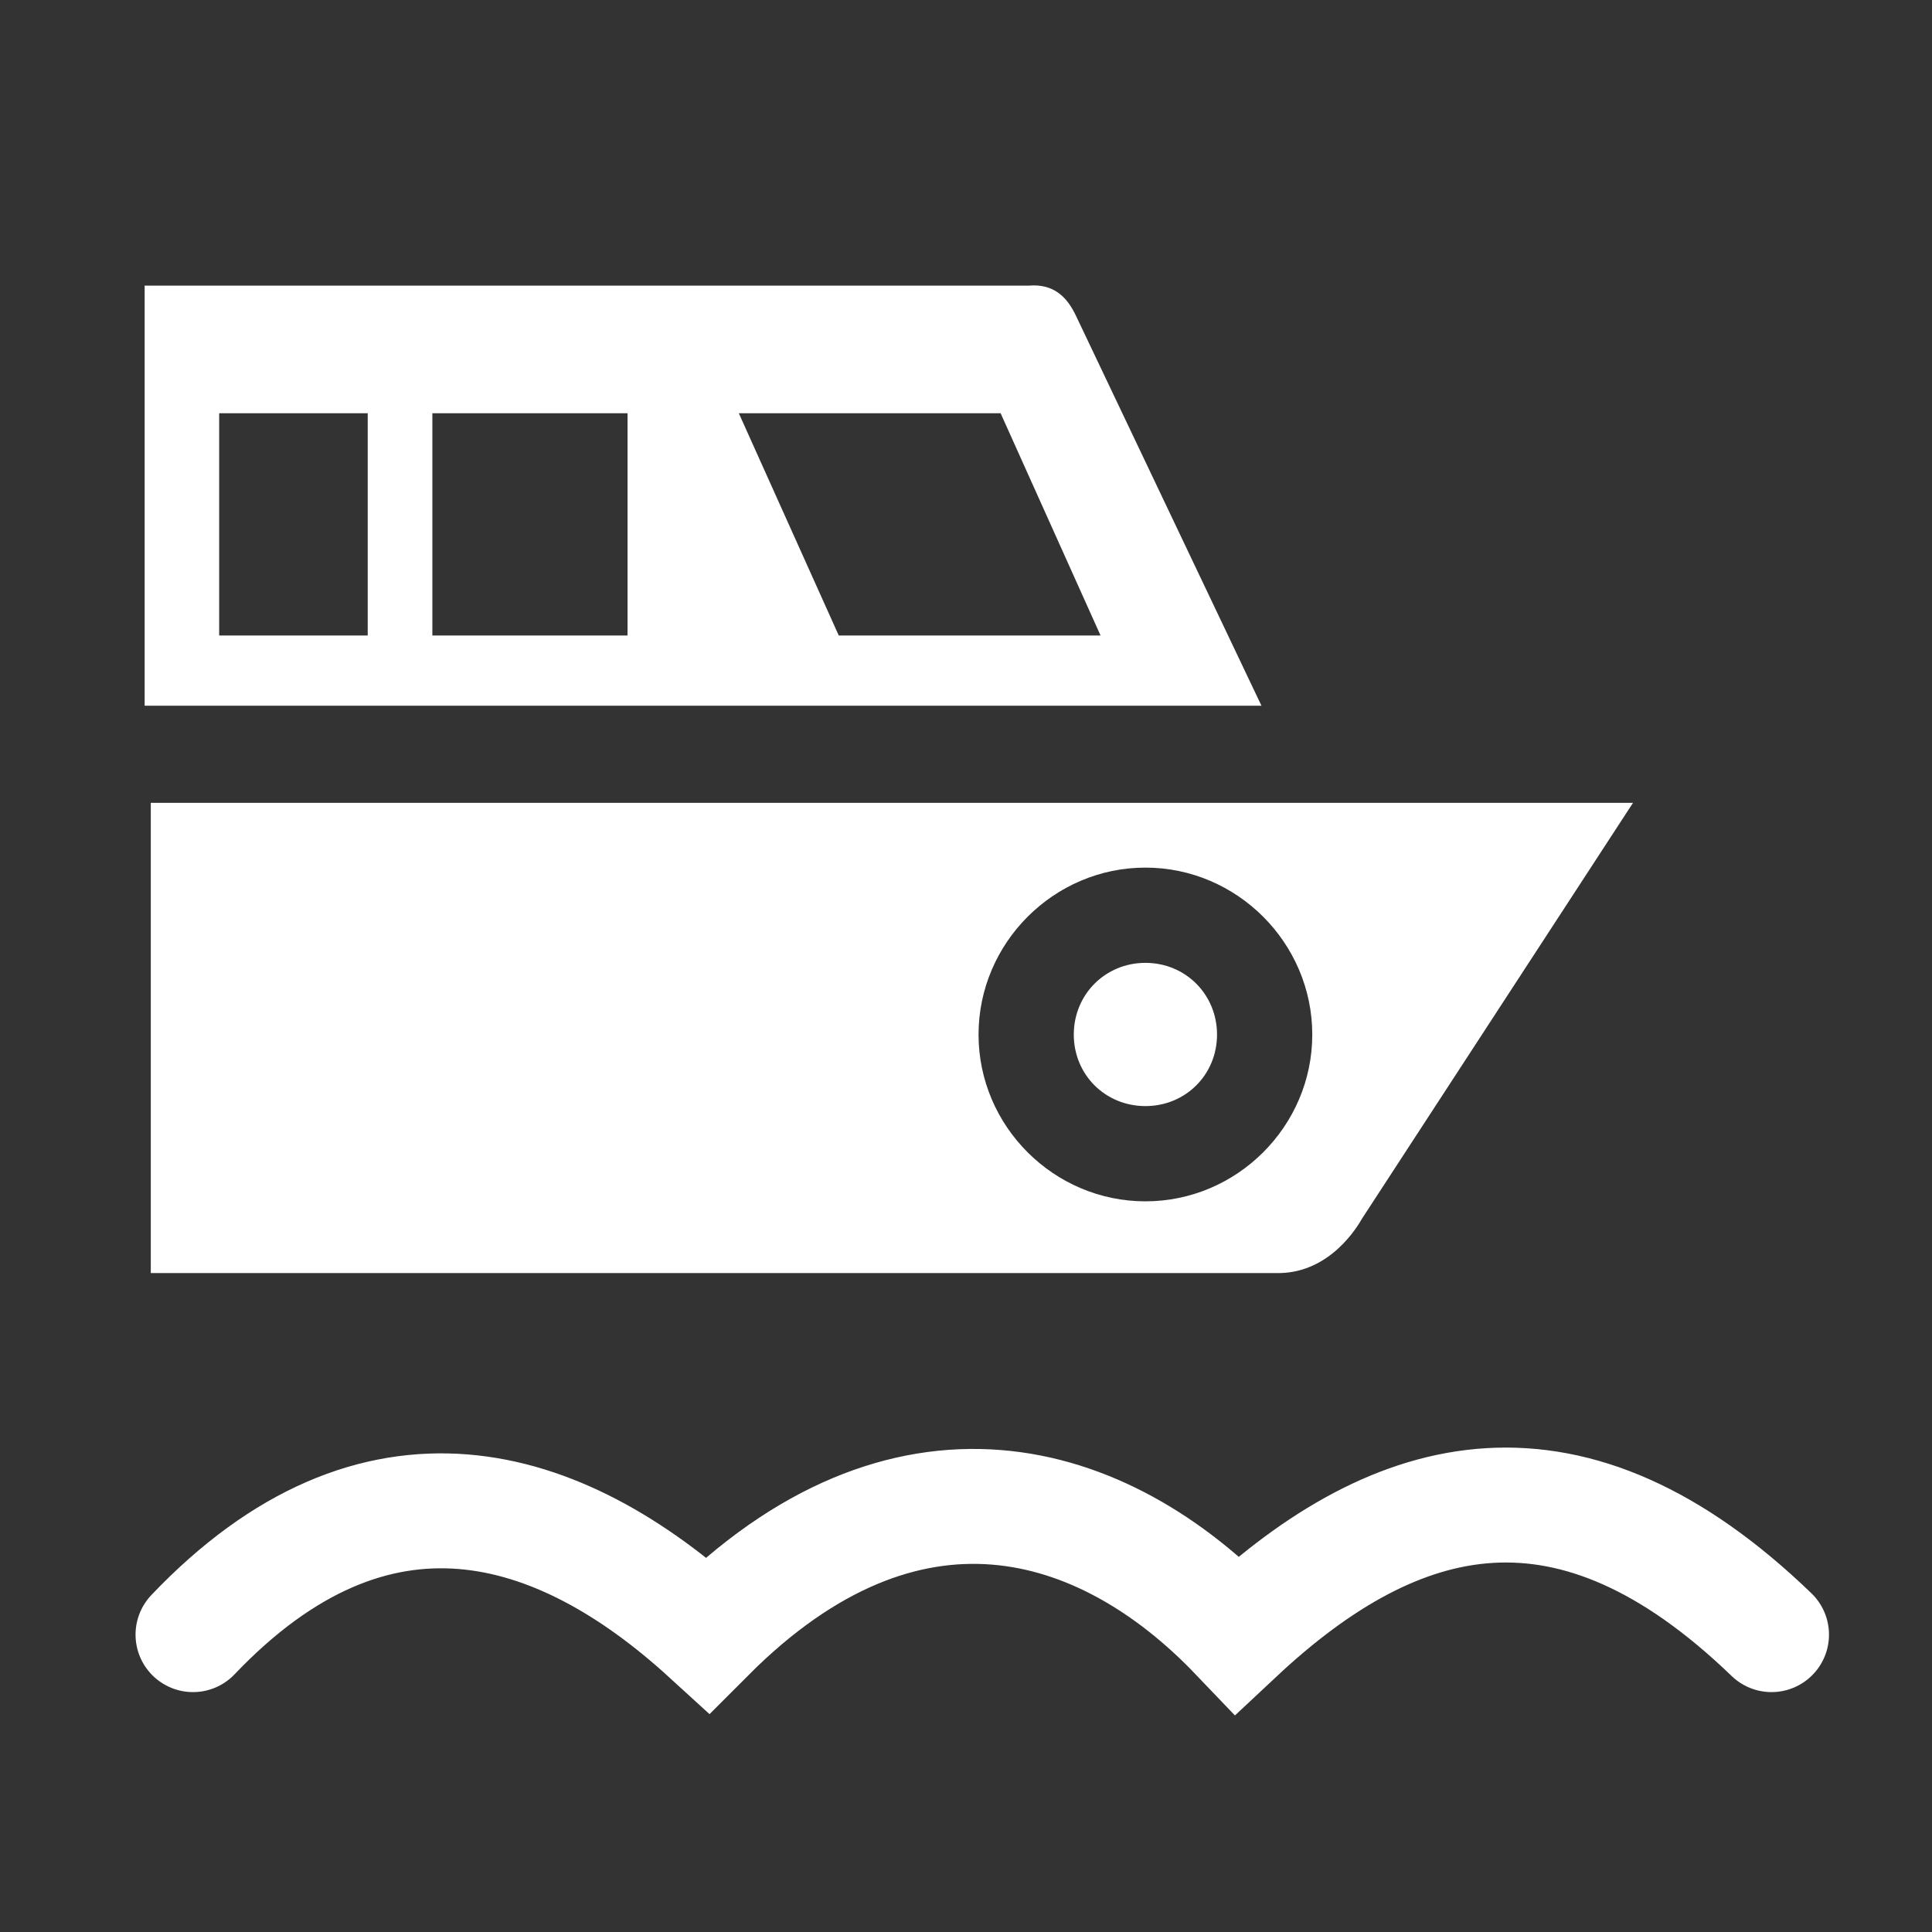
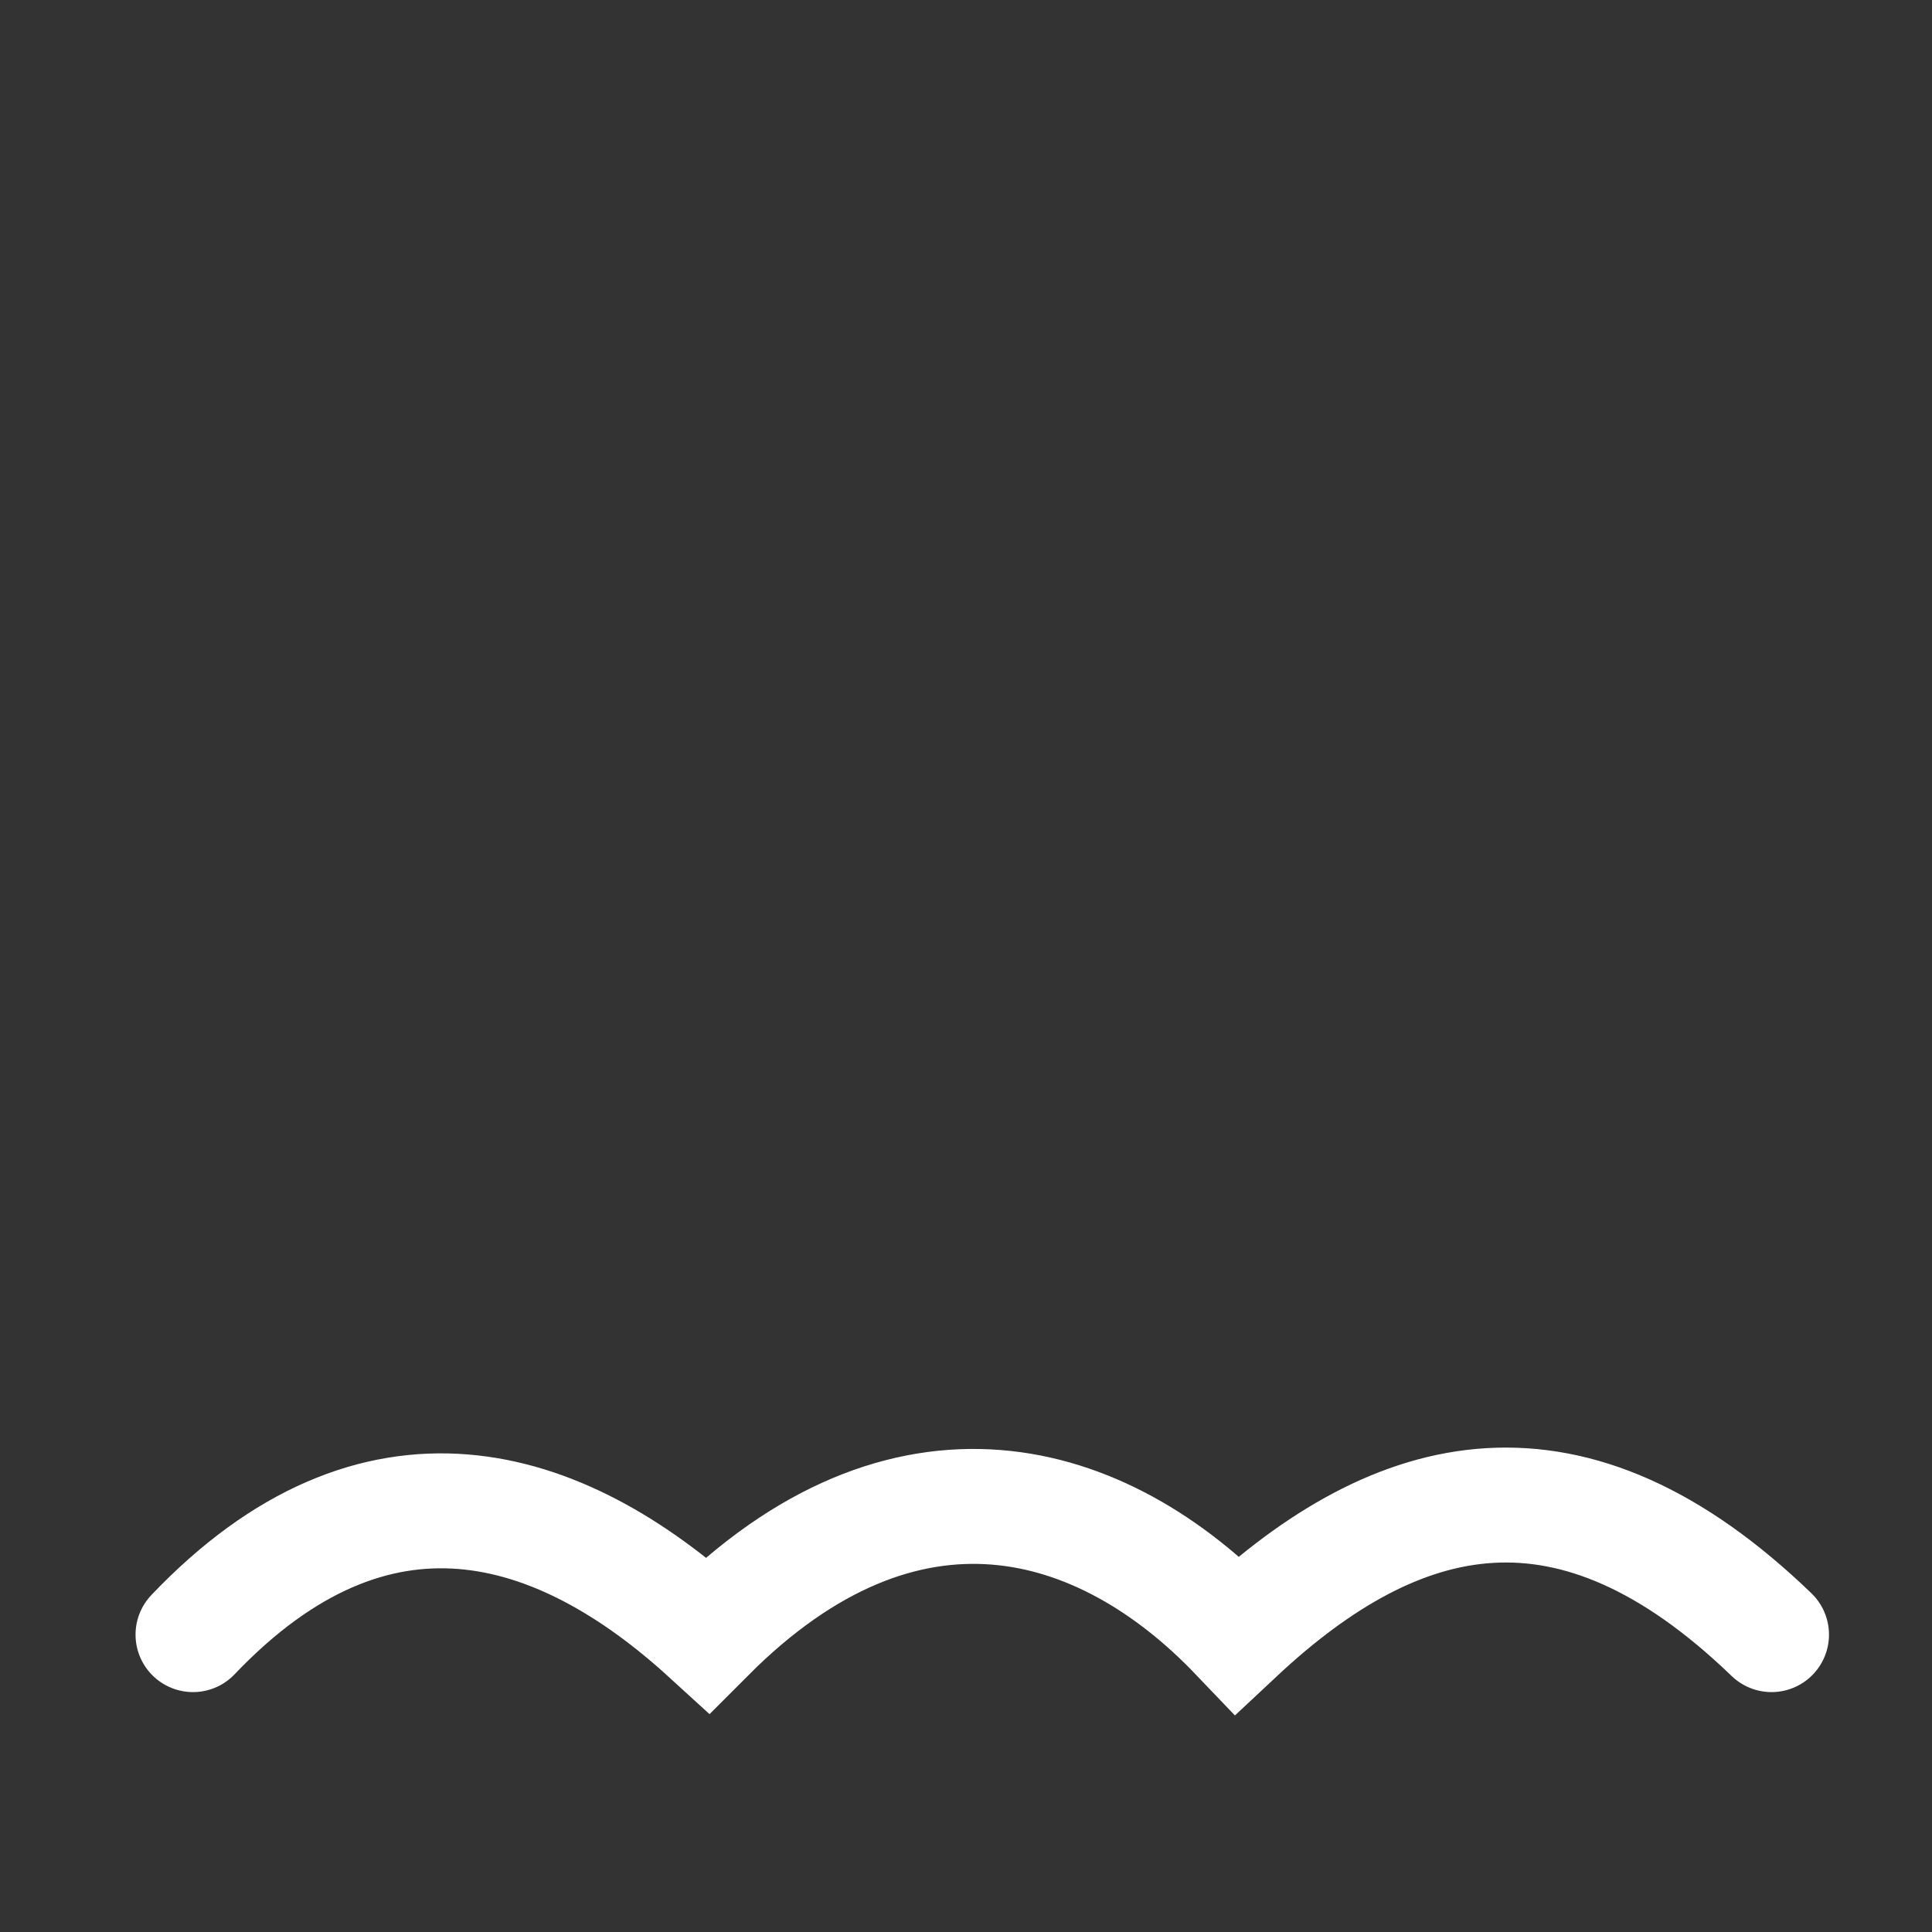
<svg xmlns="http://www.w3.org/2000/svg" width="48" height="48" viewBox="0 0 580 580" fill="none">
  <rect x="0" y="0" width="580" height="580" fill="#333333" stroke="none" />
-   <path d="M310.328 85.681C309.898 85.679 309.44 85.712 308.984 85.743H43.422V211.868H378.703L323.016 94.806C320.44 89.37 316.783 85.706 310.328 85.681ZM65.797 124.056H110.391V190.774H65.797V124.056ZM129.797 124.056H188.391V190.774H129.797V124.056ZM221.797 124.056H300.391L330.391 190.774H251.797L221.797 124.056Z" fill="white" />
-   <path d="M45.266 241.024V382.181H384.359C399.481 381.797 407.492 368.285 408.891 365.837L490.234 241.024H45.266ZM343.859 260.462C371.362 260.462 393.953 283.084 393.953 310.587C393.953 338.089 371.362 360.649 343.859 360.649C316.357 360.649 293.766 338.089 293.766 310.587C293.766 283.084 316.357 260.462 343.859 260.462ZM343.859 289.056C331.814 289.056 322.359 298.541 322.359 310.587C322.359 322.633 331.814 332.056 343.859 332.056C355.905 332.056 365.359 322.633 365.359 310.587C365.359 298.541 355.905 289.056 343.859 289.056Z" fill="white" />
  <path d="M57.941 490.729C112.784 433.155 167.717 449.894 212.45 490.729C271.832 431.206 330.861 448.303 371.41 490.729C419.897 445.35 471.703 432.746 531.824 490.729" stroke="white" stroke-width="34.502" stroke-linecap="round" />
</svg>